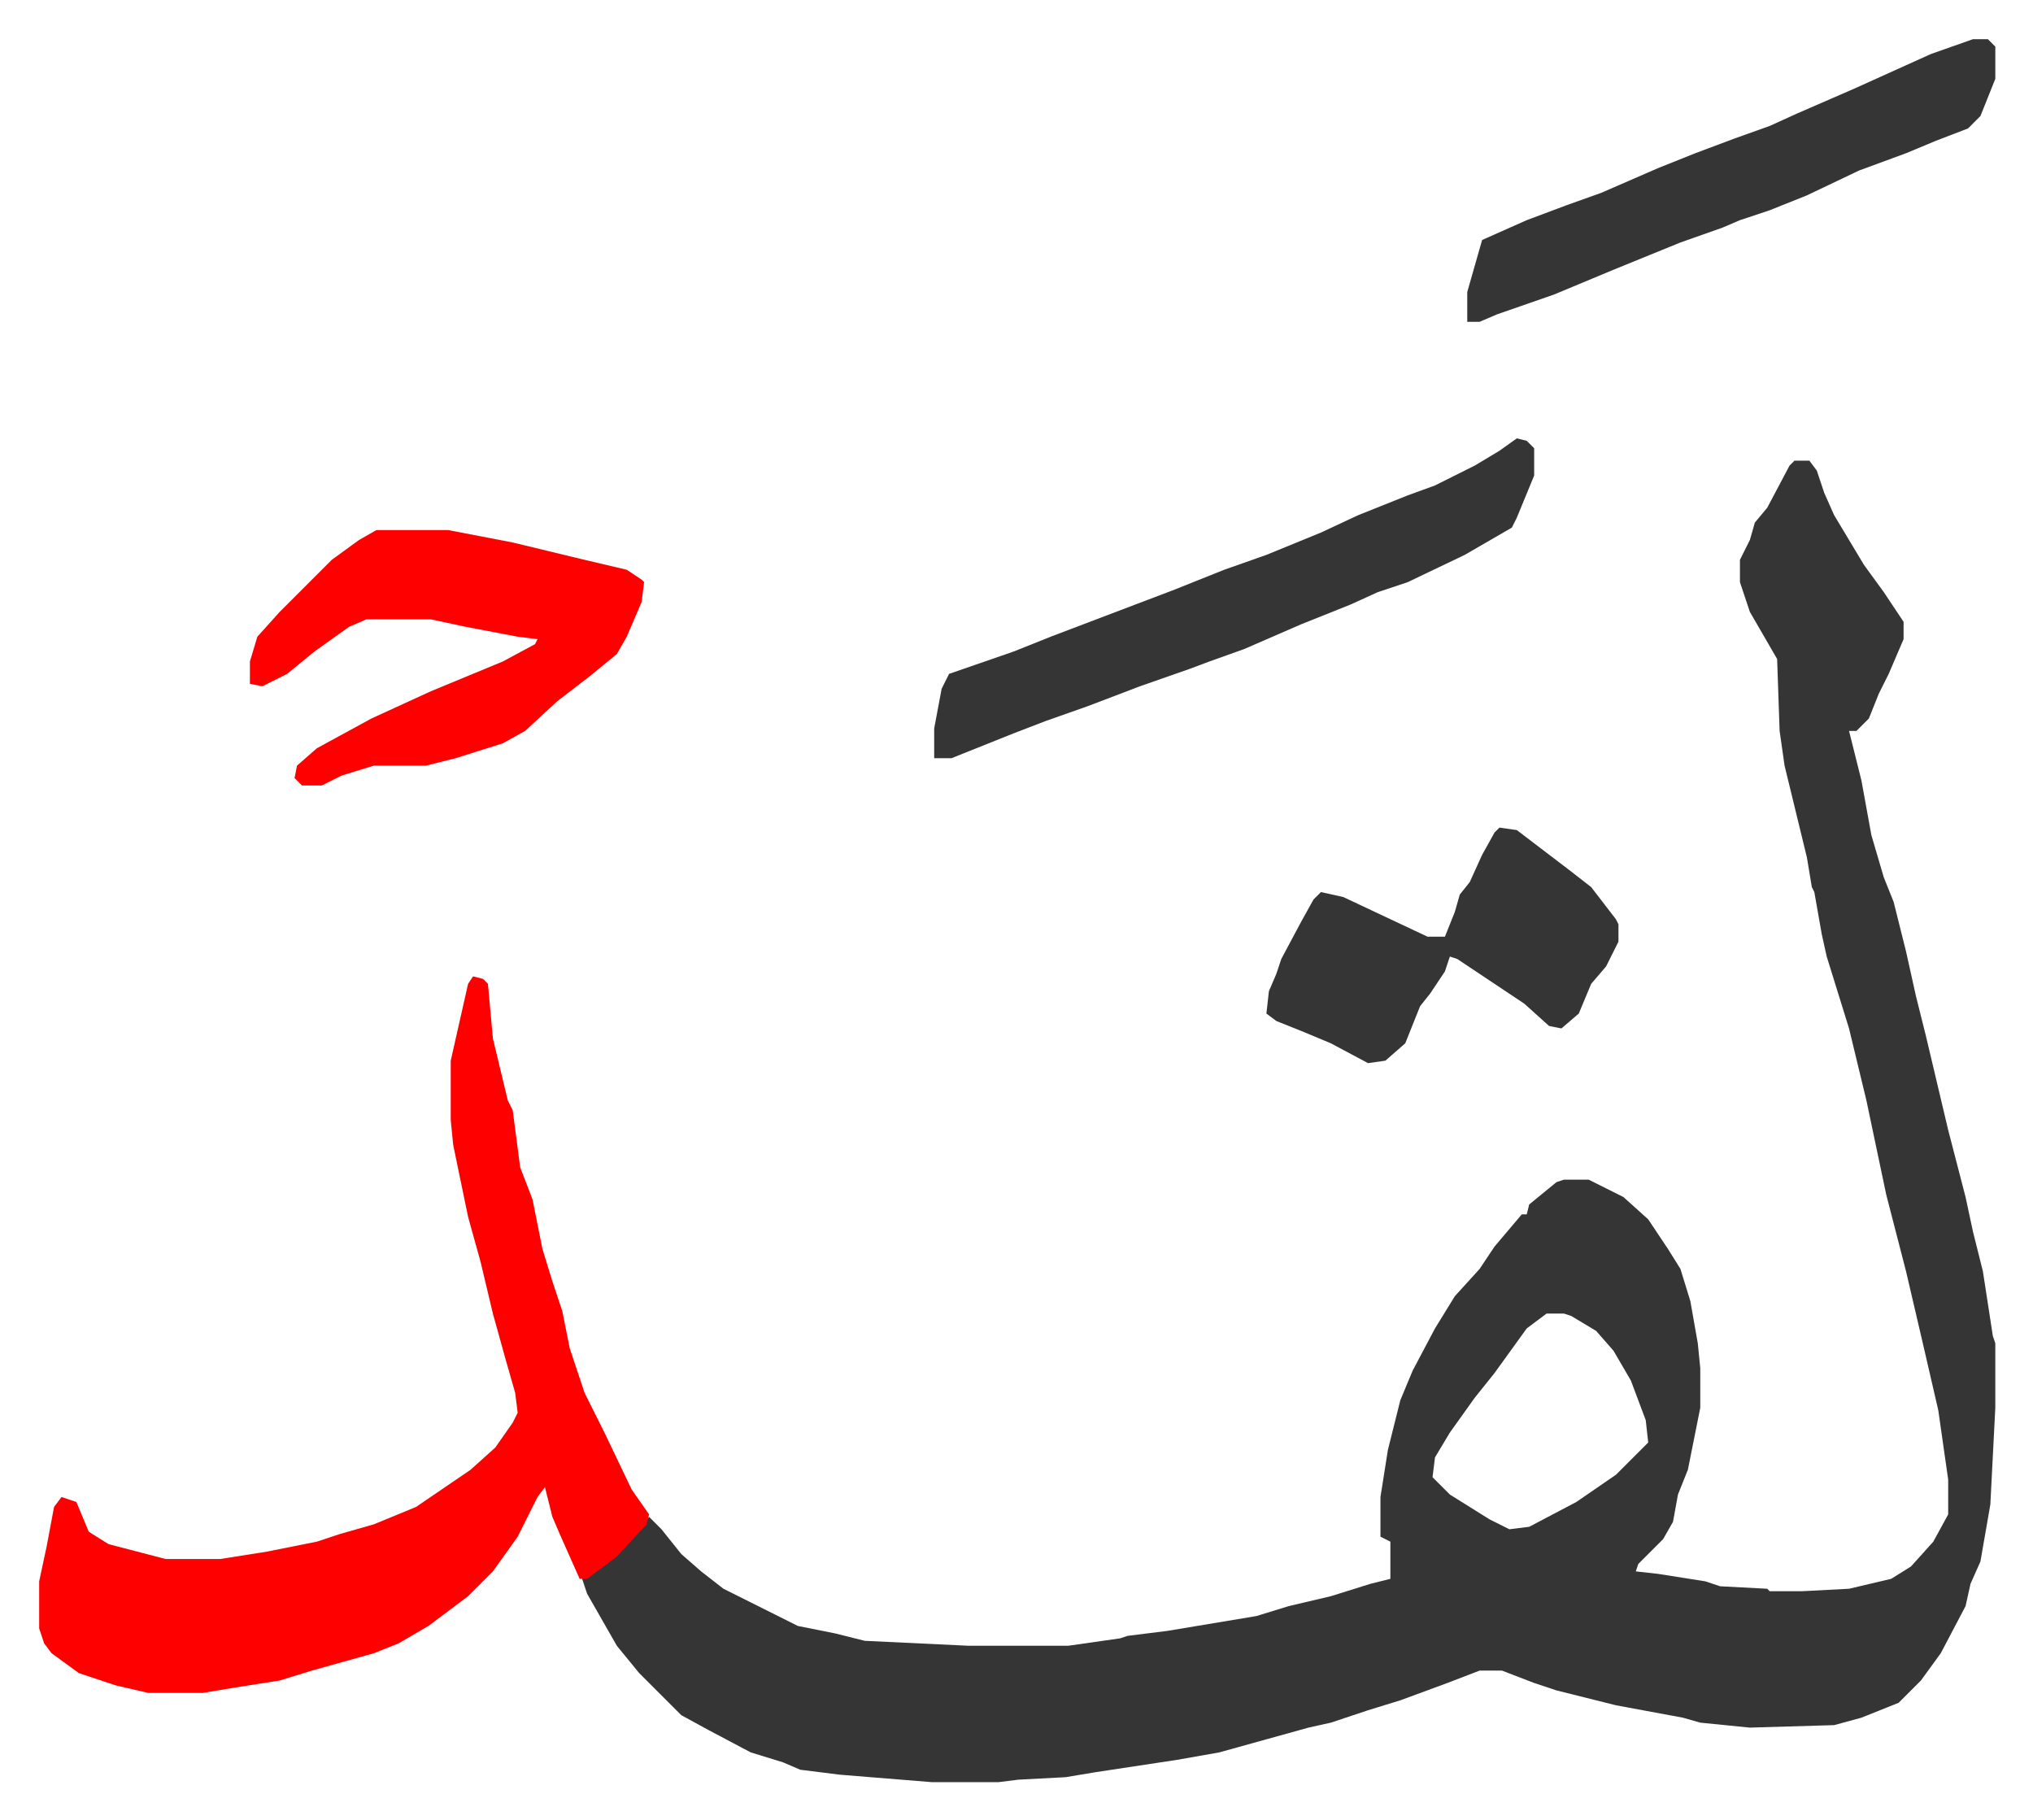
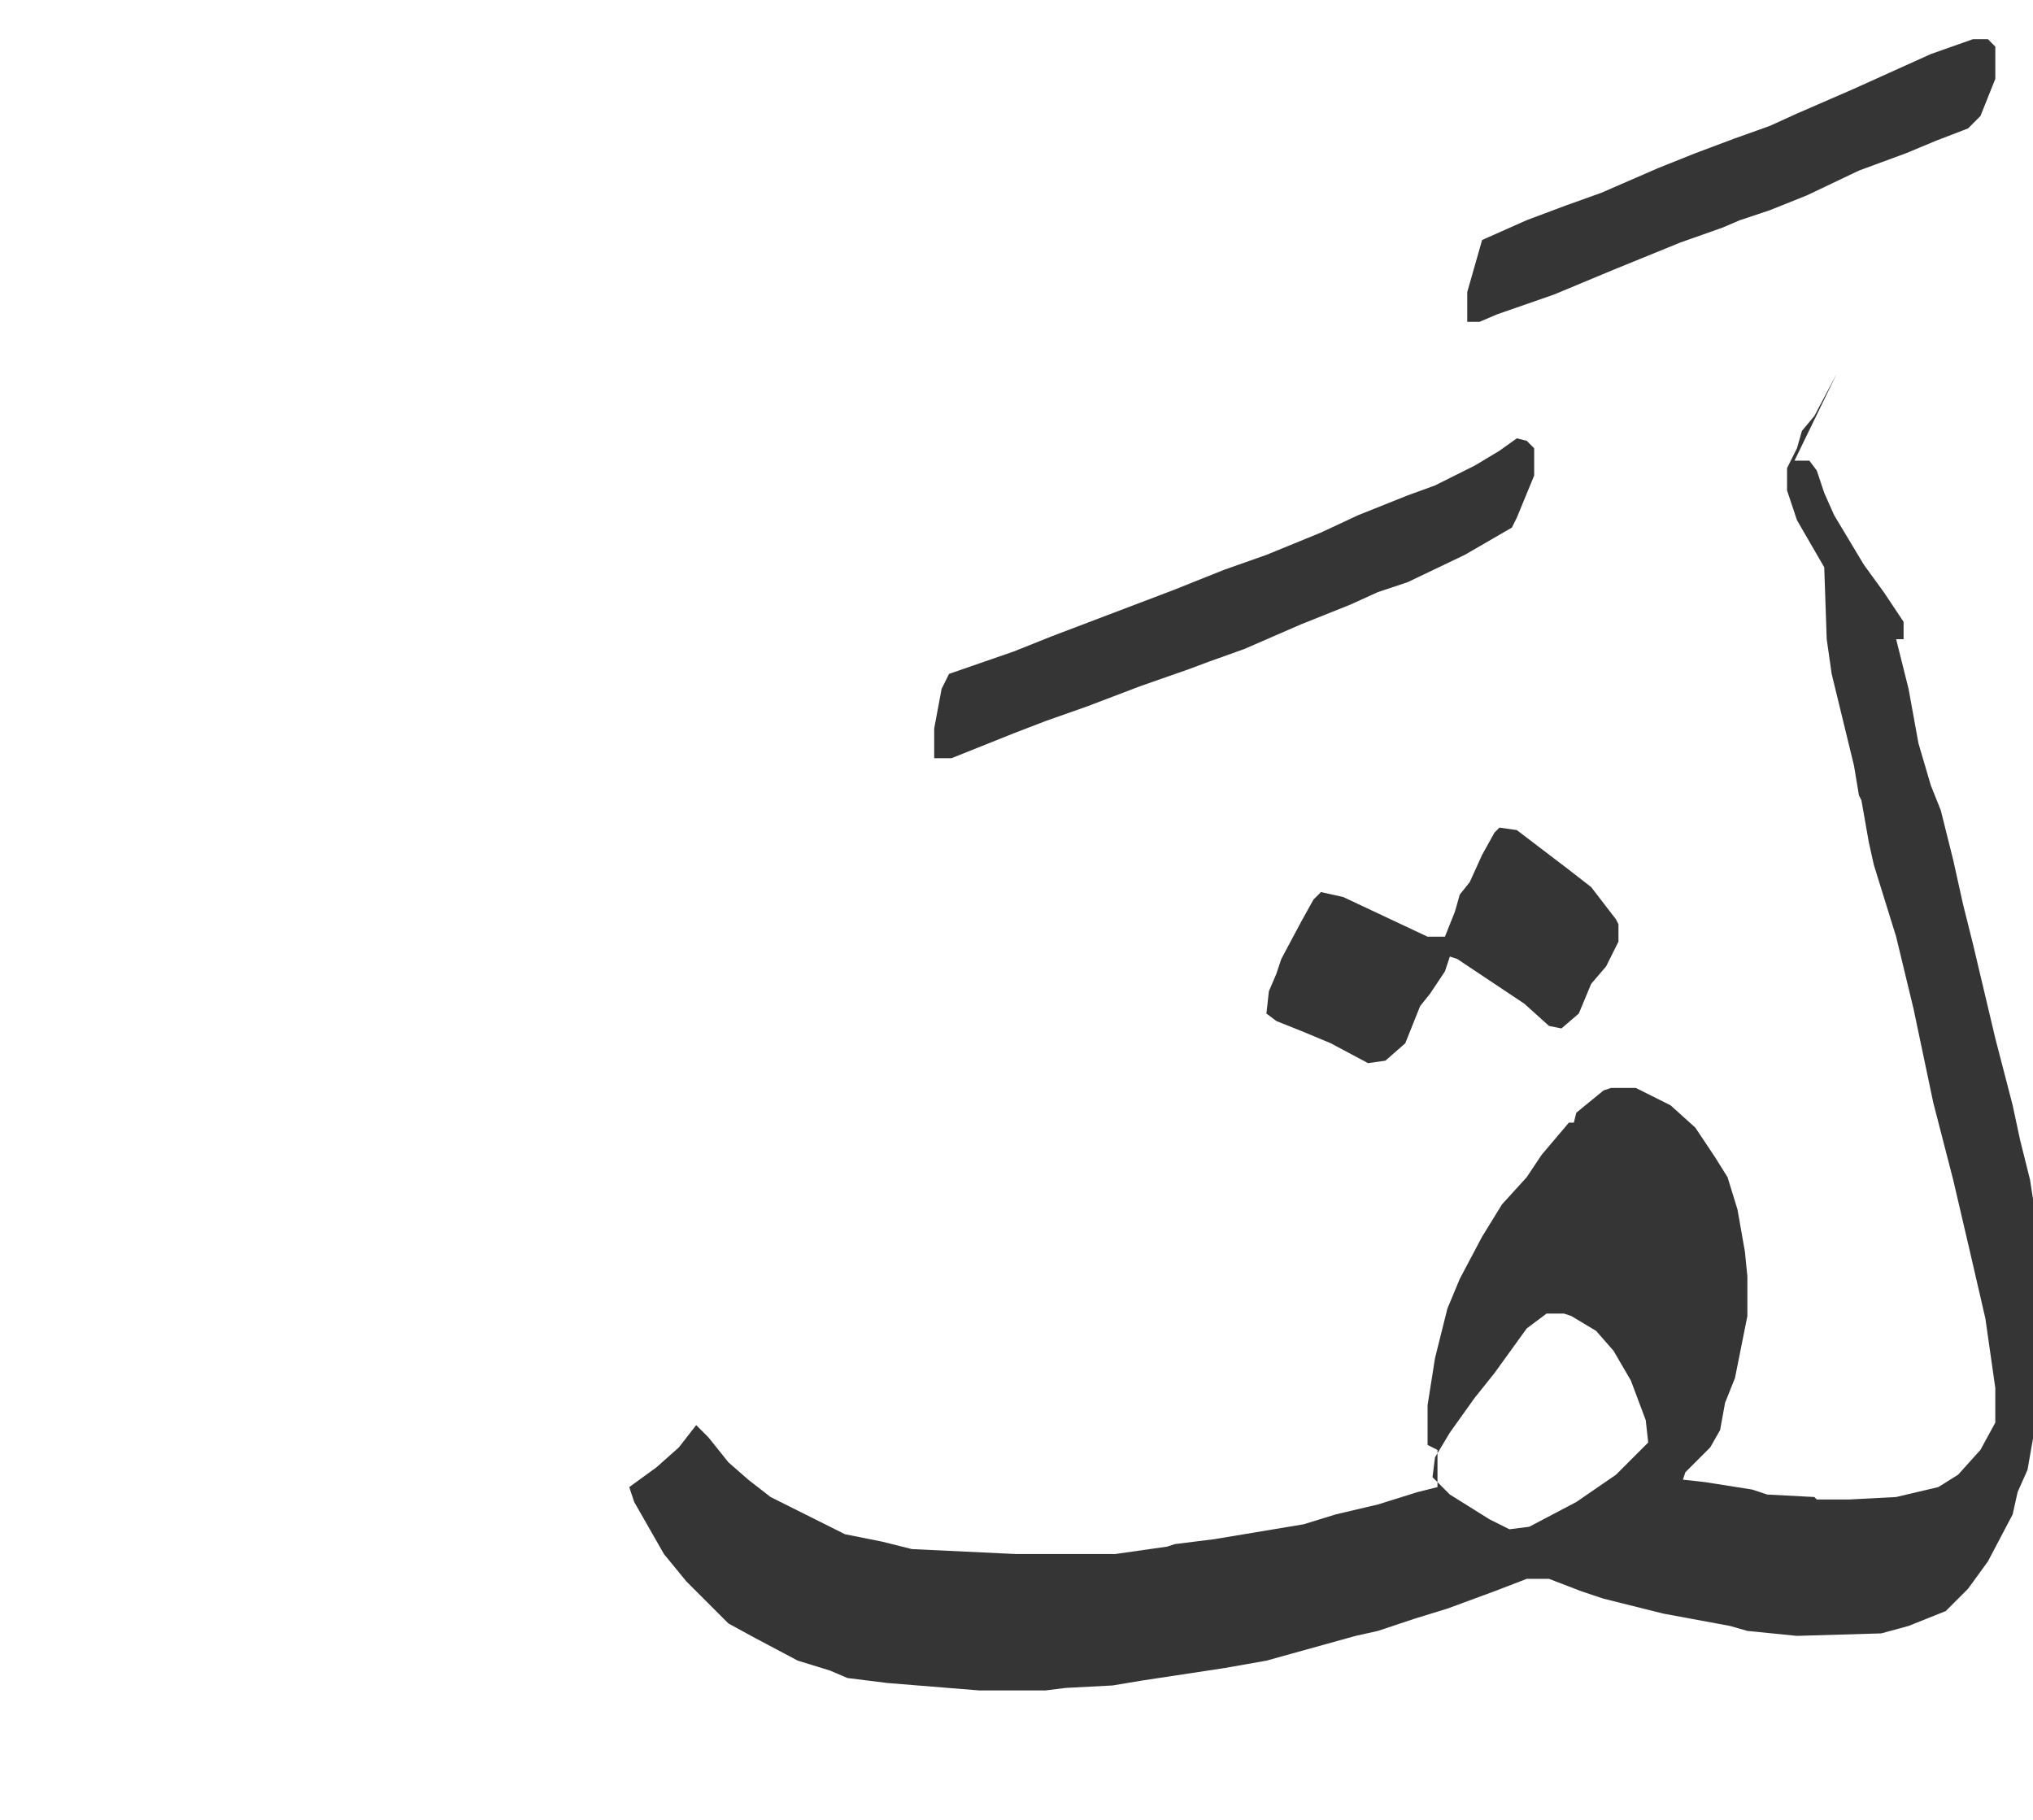
<svg xmlns="http://www.w3.org/2000/svg" viewBox="-15.8 296.2 820 734">
-   <path fill="#353535" id="rule_normal" d="M708 482h6l3 4 3 9 4 9 12 20 8 11 8 12v7l-6 14-4 8-4 10-5 5h-3l5 20 4 22 5 17 4 10 5 20 4 18 4 16 9 38 7 27 3 14 4 16 4 26 1 3v26l-2 39-4 23-4 9-2 9-10 19-8 11-9 9-15 6-11 3-34 1-20-2-7-2-27-5-24-6-9-3-13-5h-9l-13 5-19 7-13 4-15 5-9 2-18 5-18 5-17 3-33 5-12 2-19 1-8 1h-27l-37-3-16-2-7-3-13-4-17-9-11-6-5-5-12-12-9-11-12-21-2-6 11-8 9-8 7-9 5 5 8 10 8 7 9 7 30 15 15 3 12 3 42 2h40l21-3 3-1 16-2 36-6 13-4 17-4 16-5 8-2v-15l-4-2v-16l3-19 5-20 5-12 9-17 8-13 10-11 6-9 11-13h2l1-4 11-9 3-1h10l14 7 10 9 8 12 5 8 4 13 3 17 1 10v16l-5 25-4 10-2 11-4 7-10 10-1 3 9 1 19 3 6 2 19 1 1 1h13l19-1 17-4 8-5 9-10 6-11v-14l-4-28-6-26-7-30-8-31-8-38-7-29-9-29-2-9-3-17-1-2-2-12-9-37-2-14-1-29-11-19-3-9-1-3v-9l4-8 2-7 5-6 9-17zM608 826l-8 6-13 18-8 10-10 14-6 10-1 8 7 7 16 10 8 4 8-1 19-10 16-11 13-13-1-9-6-16-7-12-7-8-10-6-3-1z" />
-   <path fill="#ff0000" id="rule_qalqalah" d="m175 690 4 1 2 2 2 22 6 25 2 4 3 23 5 13 4 20 4 13 4 12 3 15 6 18 8 16 11 23 7 10-1 4-12 13-12 9h-3l-8-18-3-7-3-12-3 4-8 16-10 14-10 10-16 12-12 7-10 4-25 7-13 4-19 3-12 2H44l-13-3-6-2-9-3-11-8-3-4-2-6v-19l3-14 3-16 3-4 6 2 5 12 8 5 23 6h22l19-3 20-4 9-3 14-4 17-7 22-15 10-9 7-10 2-4-1-8-4-14-5-18-5-21-5-18-6-29-1-10v-24l7-31zm-39-180h29l26 5 29 7 17 4 6 4 1 1-1 8-6 14-4 7-11 9-13 10-13 12-9 5-19 6-12 3h-21l-13 4-8 4h-8l-3-3 1-5 8-7 22-12 24-11 29-12 13-7 1-2-8-1-21-4-14-3h-26l-7 3-14 10-11 9-10 5-5-1v-9l3-10 9-10 21-21 11-8z" />
+   <path fill="#353535" id="rule_normal" d="M708 482h6l3 4 3 9 4 9 12 20 8 11 8 12v7h-3l5 20 4 22 5 17 4 10 5 20 4 18 4 16 9 38 7 27 3 14 4 16 4 26 1 3v26l-2 39-4 23-4 9-2 9-10 19-8 11-9 9-15 6-11 3-34 1-20-2-7-2-27-5-24-6-9-3-13-5h-9l-13 5-19 7-13 4-15 5-9 2-18 5-18 5-17 3-33 5-12 2-19 1-8 1h-27l-37-3-16-2-7-3-13-4-17-9-11-6-5-5-12-12-9-11-12-21-2-6 11-8 9-8 7-9 5 5 8 10 8 7 9 7 30 15 15 3 12 3 42 2h40l21-3 3-1 16-2 36-6 13-4 17-4 16-5 8-2v-15l-4-2v-16l3-19 5-20 5-12 9-17 8-13 10-11 6-9 11-13h2l1-4 11-9 3-1h10l14 7 10 9 8 12 5 8 4 13 3 17 1 10v16l-5 25-4 10-2 11-4 7-10 10-1 3 9 1 19 3 6 2 19 1 1 1h13l19-1 17-4 8-5 9-10 6-11v-14l-4-28-6-26-7-30-8-31-8-38-7-29-9-29-2-9-3-17-1-2-2-12-9-37-2-14-1-29-11-19-3-9-1-3v-9l4-8 2-7 5-6 9-17zM608 826l-8 6-13 18-8 10-10 14-6 10-1 8 7 7 16 10 8 4 8-1 19-10 16-11 13-13-1-9-6-16-7-12-7-8-10-6-3-1z" />
  <path fill="#353535" id="rule_normal" d="m596 473 4 1 3 3v11l-7 17-2 4-19 11-23 11-12 4-11 5-20 8-23 10-14 5-8 3-20 7-21 8-17 6-13 5-25 10h-7v-12l3-16 3-6 26-9 15-6 50-19 20-8 17-6 22-9 15-7 20-8 11-4 16-8 10-6zm184-161h6l3 3v13l-6 15-5 5-13 5-12 5-19 7-21 10-15 6-12 4-7 3-17 6-27 11-24 10-23 8-7 3h-5v-12l6-21 18-8 16-6 14-5 23-10 15-6 16-6 14-5 11-5 23-10 31-14zM589 630l7 1 21 16 9 7 10 13 1 2v7l-5 10-6 7-5 12-7 6-5-1-10-9-18-12-9-6-3-1-2 6-6 9-4 5-6 15-8 7-7 1-15-8-12-5-10-4-4-3 1-9 3-7 2-6 8-15 5-9 3-3 9 2 34 16h7l4-10 2-7 4-5 5-11 5-9z" />
</svg>